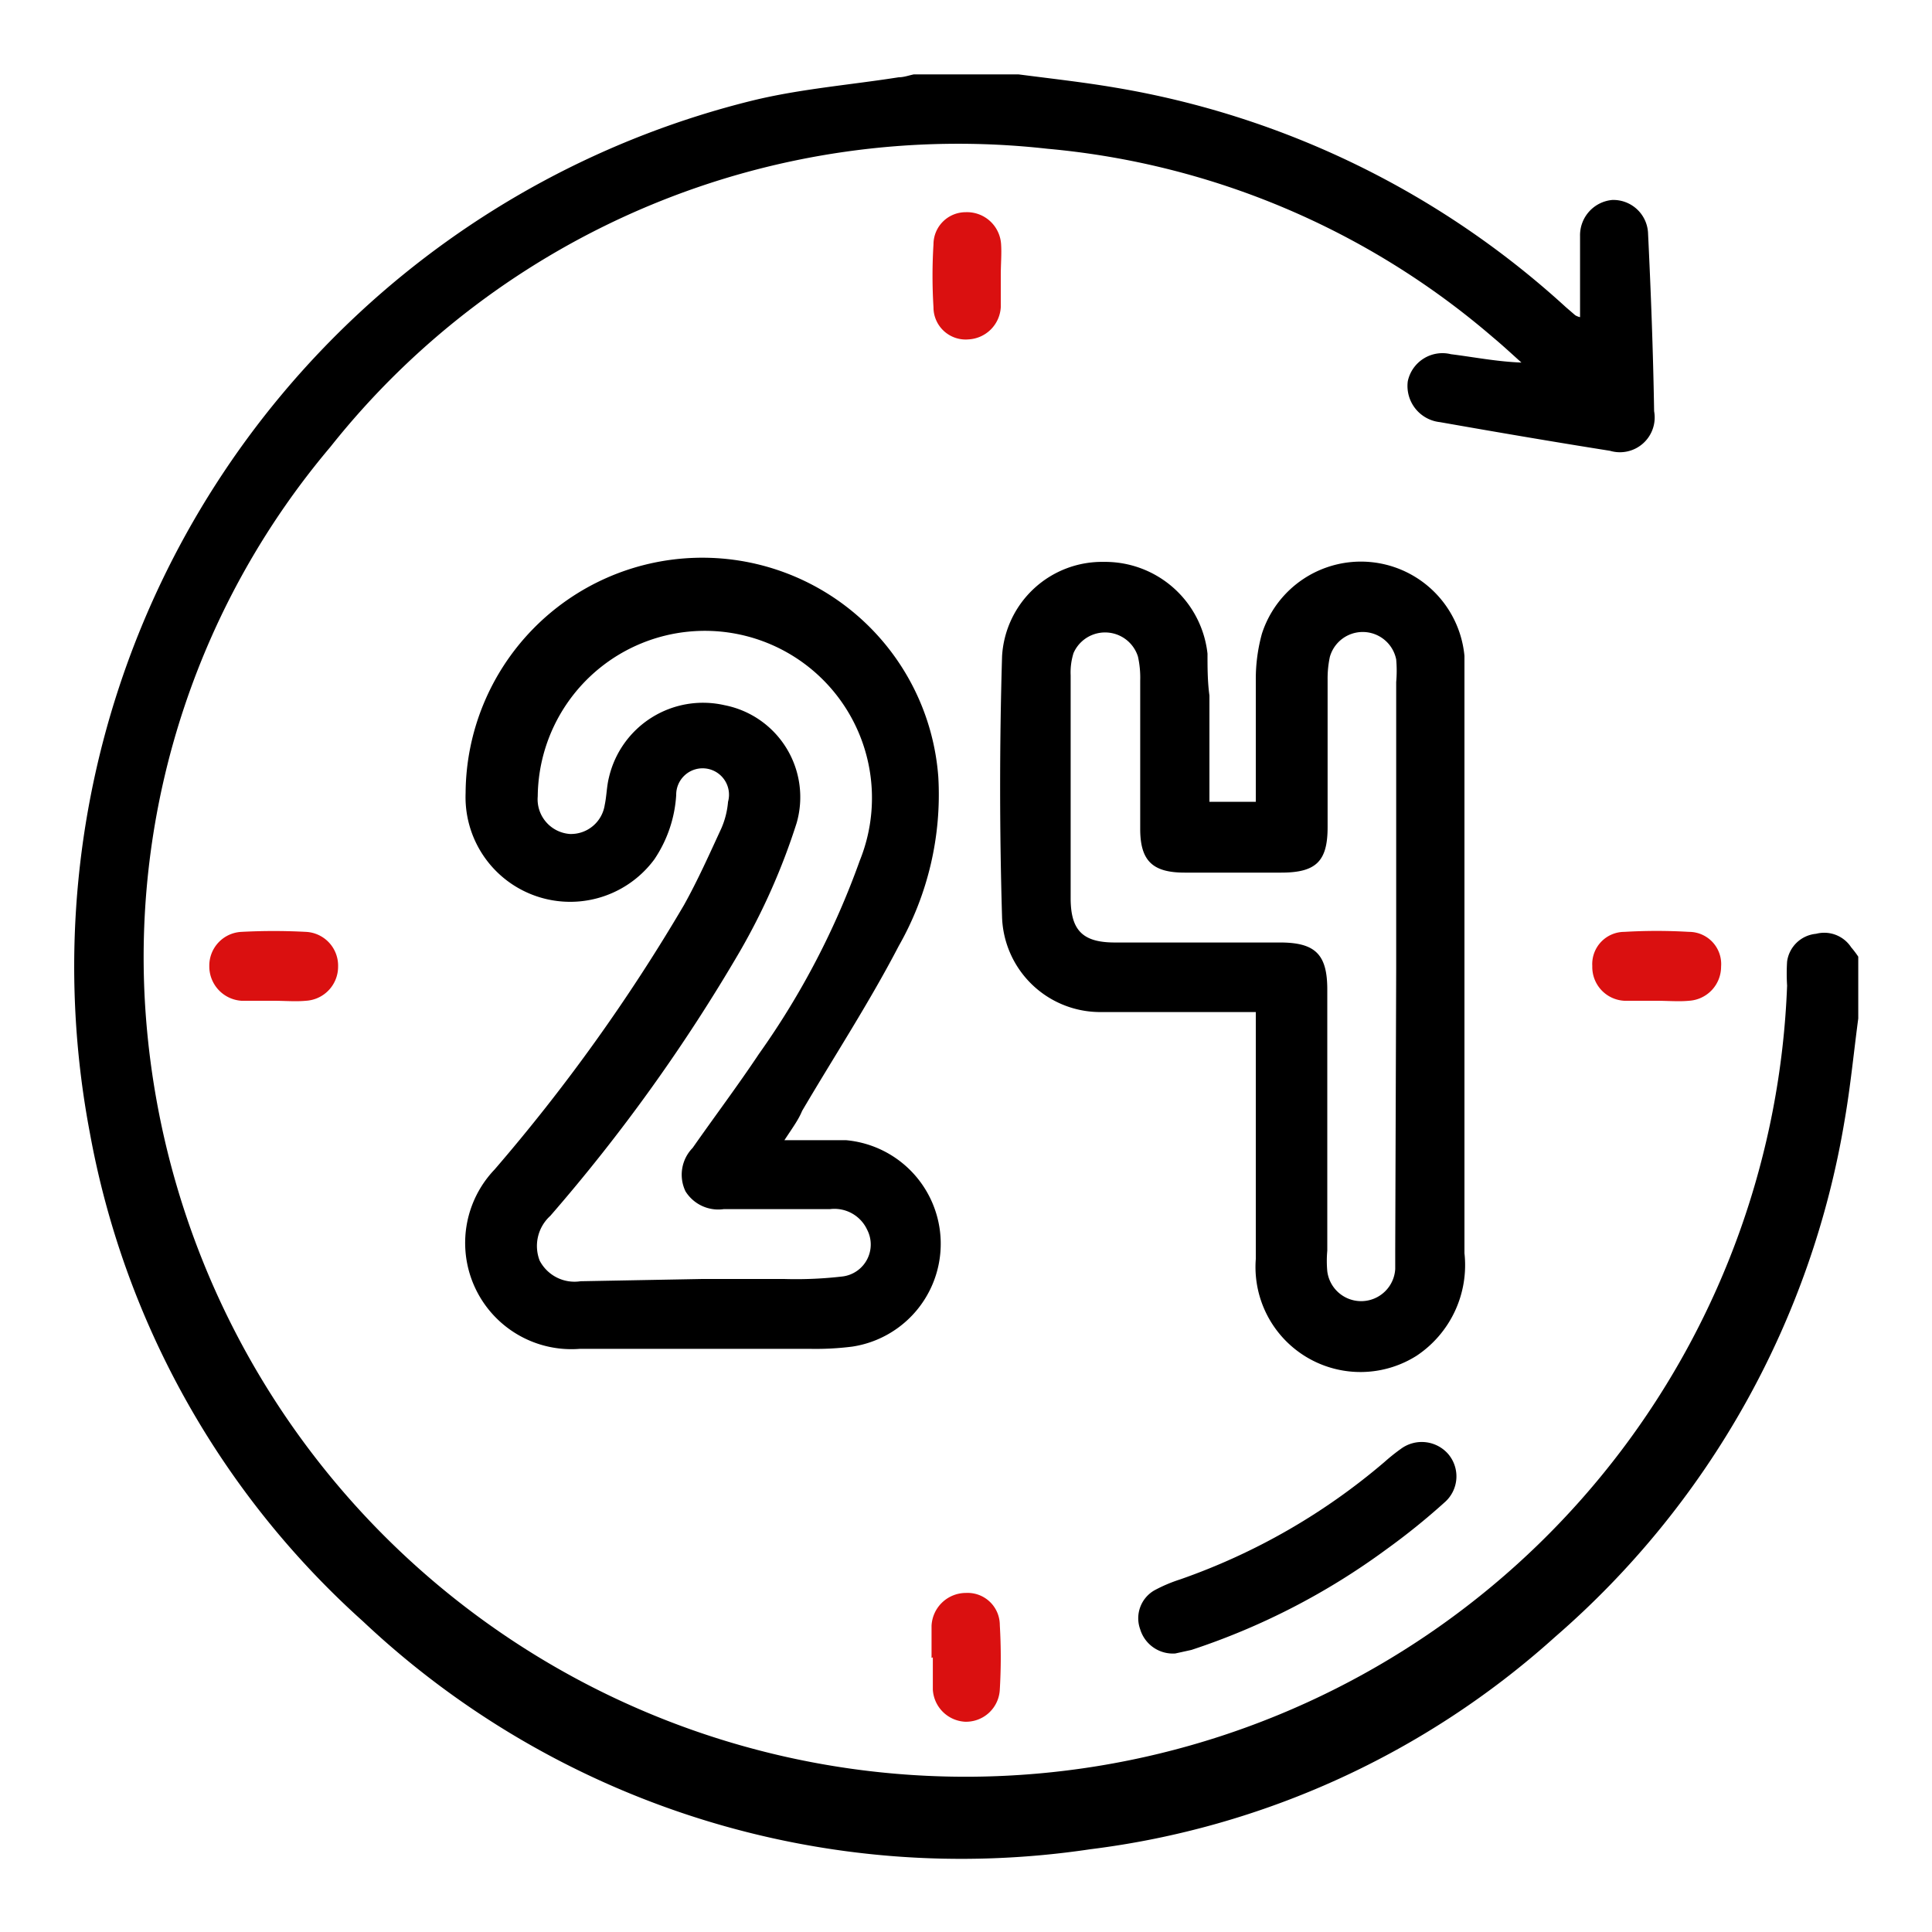
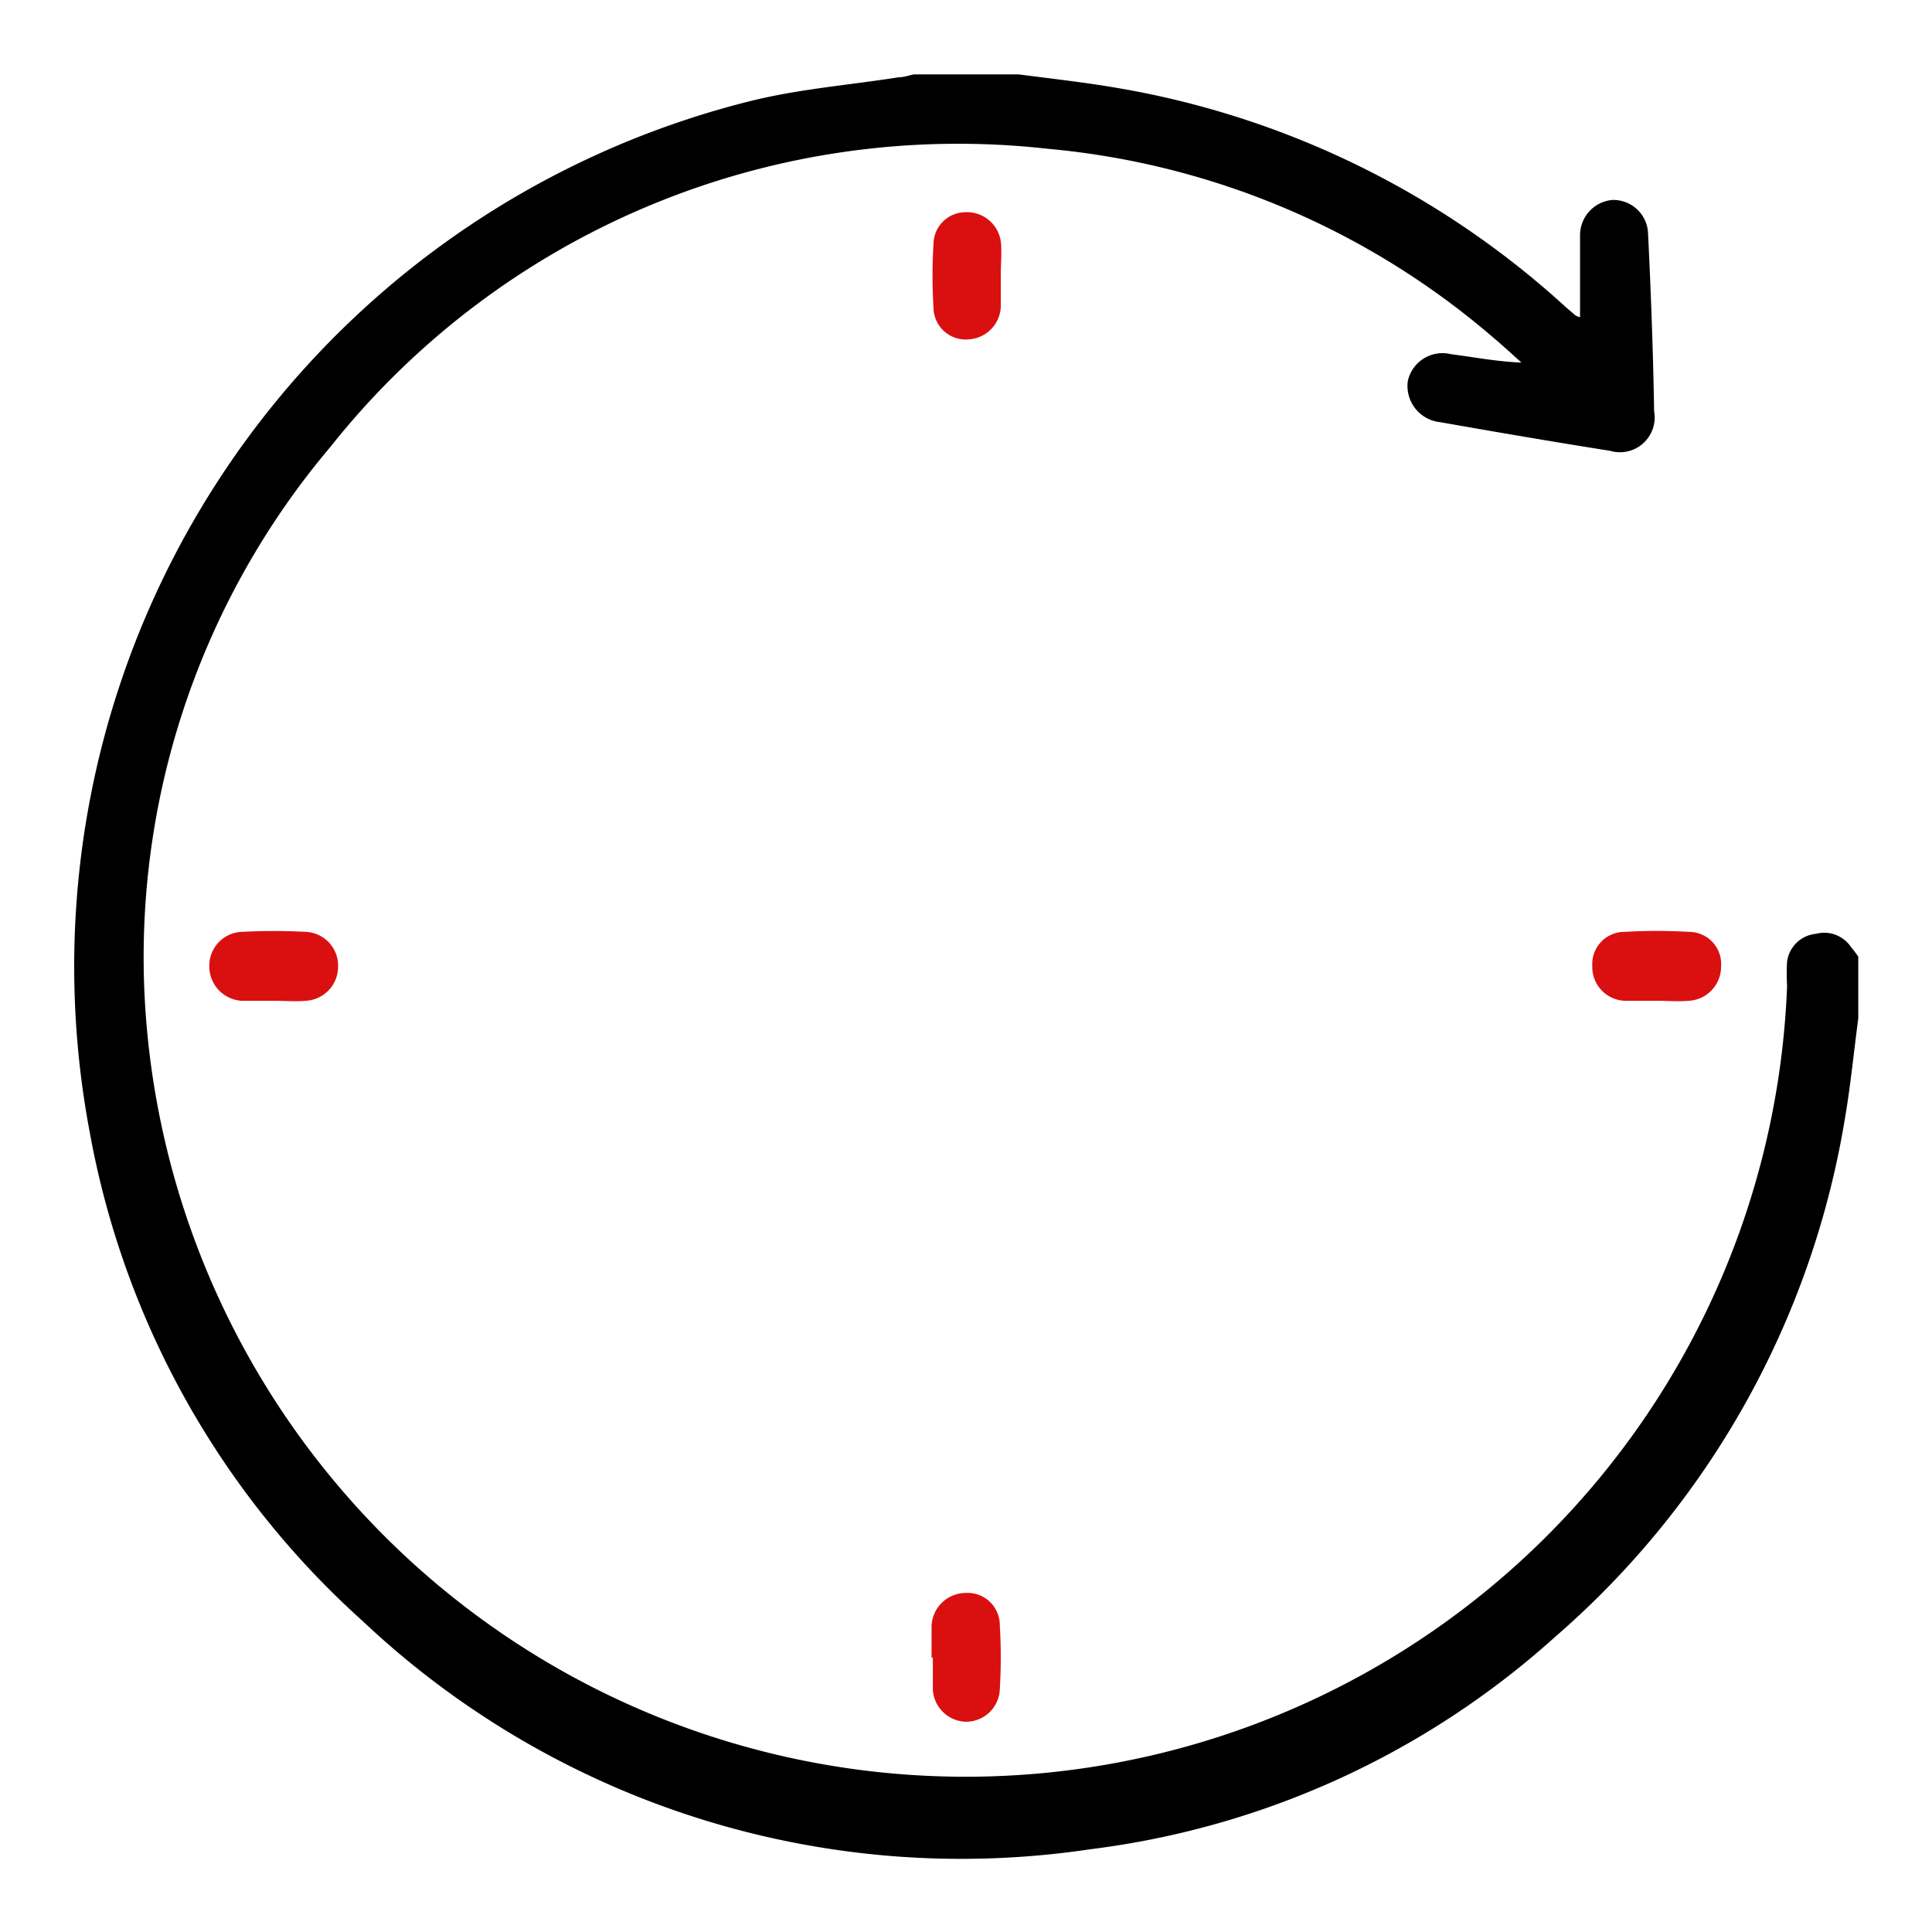
<svg xmlns="http://www.w3.org/2000/svg" id="katman_1" data-name="katman 1" viewBox="0 0 60 60">
  <defs>
    <style>.cls-1{fill:#da1010}</style>
  </defs>
  <path d="M57.71 31.63c-.14 1.05-.24 2.1-.42 3.14a27.1 27.1 0 0 1-9 16.07 26.43 26.43 0 0 1-14.43 6.59 27.09 27.09 0 0 1-22.59-7.08 26.84 26.84 0 0 1-8.48-15.17A27.7 27.7 0 0 1 23.38 3.12c1.48-.36 3-.48 4.53-.72.16 0 .32-.06.47-.09h3.25c1 .13 2 .24 3 .41a27.43 27.43 0 0 1 14 6.82l.29.25a.5.5 0 0 0 .15.06V7.33a1.1 1.1 0 0 1 1-1.12 1.08 1.08 0 0 1 1.11 1c.09 1.85.16 3.71.19 5.56A1.08 1.08 0 0 1 50 14c-1.77-.28-3.52-.58-5.28-.89a1.13 1.13 0 0 1-1-1.27 1.1 1.1 0 0 1 1.34-.84c.72.09 1.42.23 2.19.26-.29-.26-.58-.53-.88-.78a24.58 24.58 0 0 0-13.84-5.86 24.89 24.89 0 0 0-22.27 9.26A24.55 24.55 0 0 0 4.5 31.11a25.53 25.53 0 0 0 51-.5 6 6 0 0 1 0-.75 1 1 0 0 1 .9-.86 1 1 0 0 1 1.09.42 3 3 0 0 1 .22.29Z" />
-   <path d="M24.36 35.41h1.92a3.23 3.23 0 0 1 .19 6.41 9 9 0 0 1-1.29.07H18a3.3 3.3 0 0 1-2.64-5.57 56 56 0 0 0 5.88-8.21c.43-.77.79-1.58 1.16-2.38a2.6 2.6 0 0 0 .21-.83.82.82 0 1 0-1.61-.21 4 4 0 0 1-.68 2 3.25 3.25 0 0 1-5.86-2.06 7.35 7.35 0 0 1 14.68-.5 9.5 9.5 0 0 1-1.23 5.25c-.91 1.75-2 3.42-3 5.12-.11.27-.28.5-.55.91m-2.55 4.31h2.54a12.4 12.4 0 0 0 1.83-.08 1 1 0 0 0 .75-1.45 1.12 1.12 0 0 0-1.15-.64h-3.3a1.2 1.2 0 0 1-1.19-.55 1.19 1.19 0 0 1 .22-1.35c.7-1 1.4-1.93 2.06-2.92a24.7 24.7 0 0 0 3.13-6 5.19 5.19 0 1 0-10-2 1.08 1.08 0 0 0 1 1.17 1.06 1.06 0 0 0 1.08-.9c.06-.28.06-.57.13-.85a3 3 0 0 1 3.59-2.25 2.91 2.91 0 0 1 2.24 3.66 20.2 20.2 0 0 1-1.77 4 54 54 0 0 1-5.88 8.2 1.26 1.26 0 0 0-.33 1.39 1.22 1.22 0 0 0 1.27.64ZM37.56 24.9H39v-3.78a5.3 5.3 0 0 1 .19-1.44 3.23 3.23 0 0 1 6.29.69v18.55A3.38 3.38 0 0 1 44 42.1a3.26 3.26 0 0 1-5-3v-7.67h-4.88a3.05 3.05 0 0 1-3-2.94c-.08-2.7-.08-5.41 0-8.11a3.11 3.11 0 0 1 3.16-2.93 3.2 3.2 0 0 1 3.22 2.85c0 .43 0 .86.06 1.3Zm5.8 5.15v-8.87a4 4 0 0 0 0-.7 1.06 1.06 0 0 0-2.06-.08 3.2 3.2 0 0 0-.07.69v4.6c0 1.06-.36 1.41-1.44 1.41h-3c-1 0-1.38-.37-1.38-1.36v-4.6a3 3 0 0 0-.07-.75 1.07 1.07 0 0 0-2-.11 2 2 0 0 0-.09.69v6.92c0 1 .37 1.38 1.37 1.38h5.13c1.1 0 1.47.37 1.47 1.46v8.11a3.5 3.5 0 0 0 0 .64 1.06 1.06 0 0 0 2.11-.07v-.6ZM36.5 51.35a1.06 1.06 0 0 1-1.09-.75 1 1 0 0 1 .44-1.21 4.7 4.7 0 0 1 .8-.34A19.8 19.8 0 0 0 43 45.4a6 6 0 0 1 .5-.4 1.09 1.09 0 0 1 1.47.15 1.07 1.07 0 0 1-.11 1.51 21 21 0 0 1-1.81 1.46A21.6 21.6 0 0 1 37 51.24Z" />
  <path d="M31.08 8.54v1a1.06 1.06 0 0 1-1 1 1 1 0 0 1-1.09-1 16 16 0 0 1 0-1.95 1 1 0 0 1 1-1 1.06 1.06 0 0 1 1.1 1c.02.3-.01.62-.01.95M8.5 31.08h-1a1.07 1.07 0 0 1-1-1.08 1.05 1.05 0 0 1 1-1.06 19 19 0 0 1 2 0 1.05 1.05 0 0 1 1 1.08 1.06 1.06 0 0 1-1 1.06c-.32.03-.66 0-1 0M51.45 31.08h-1a1.05 1.05 0 0 1-1-1.08 1 1 0 0 1 1-1.06 17 17 0 0 1 2 0 1 1 0 0 1 1 1.08 1.06 1.06 0 0 1-1 1.06c-.31.03-.66 0-1 0M28.93 51.49v-1A1.07 1.07 0 0 1 30 49.47a1 1 0 0 1 1.05 1 17 17 0 0 1 0 2 1.05 1.05 0 0 1-1.08 1 1.06 1.06 0 0 1-1-1v-1Z" class="cls-1" />
</svg>